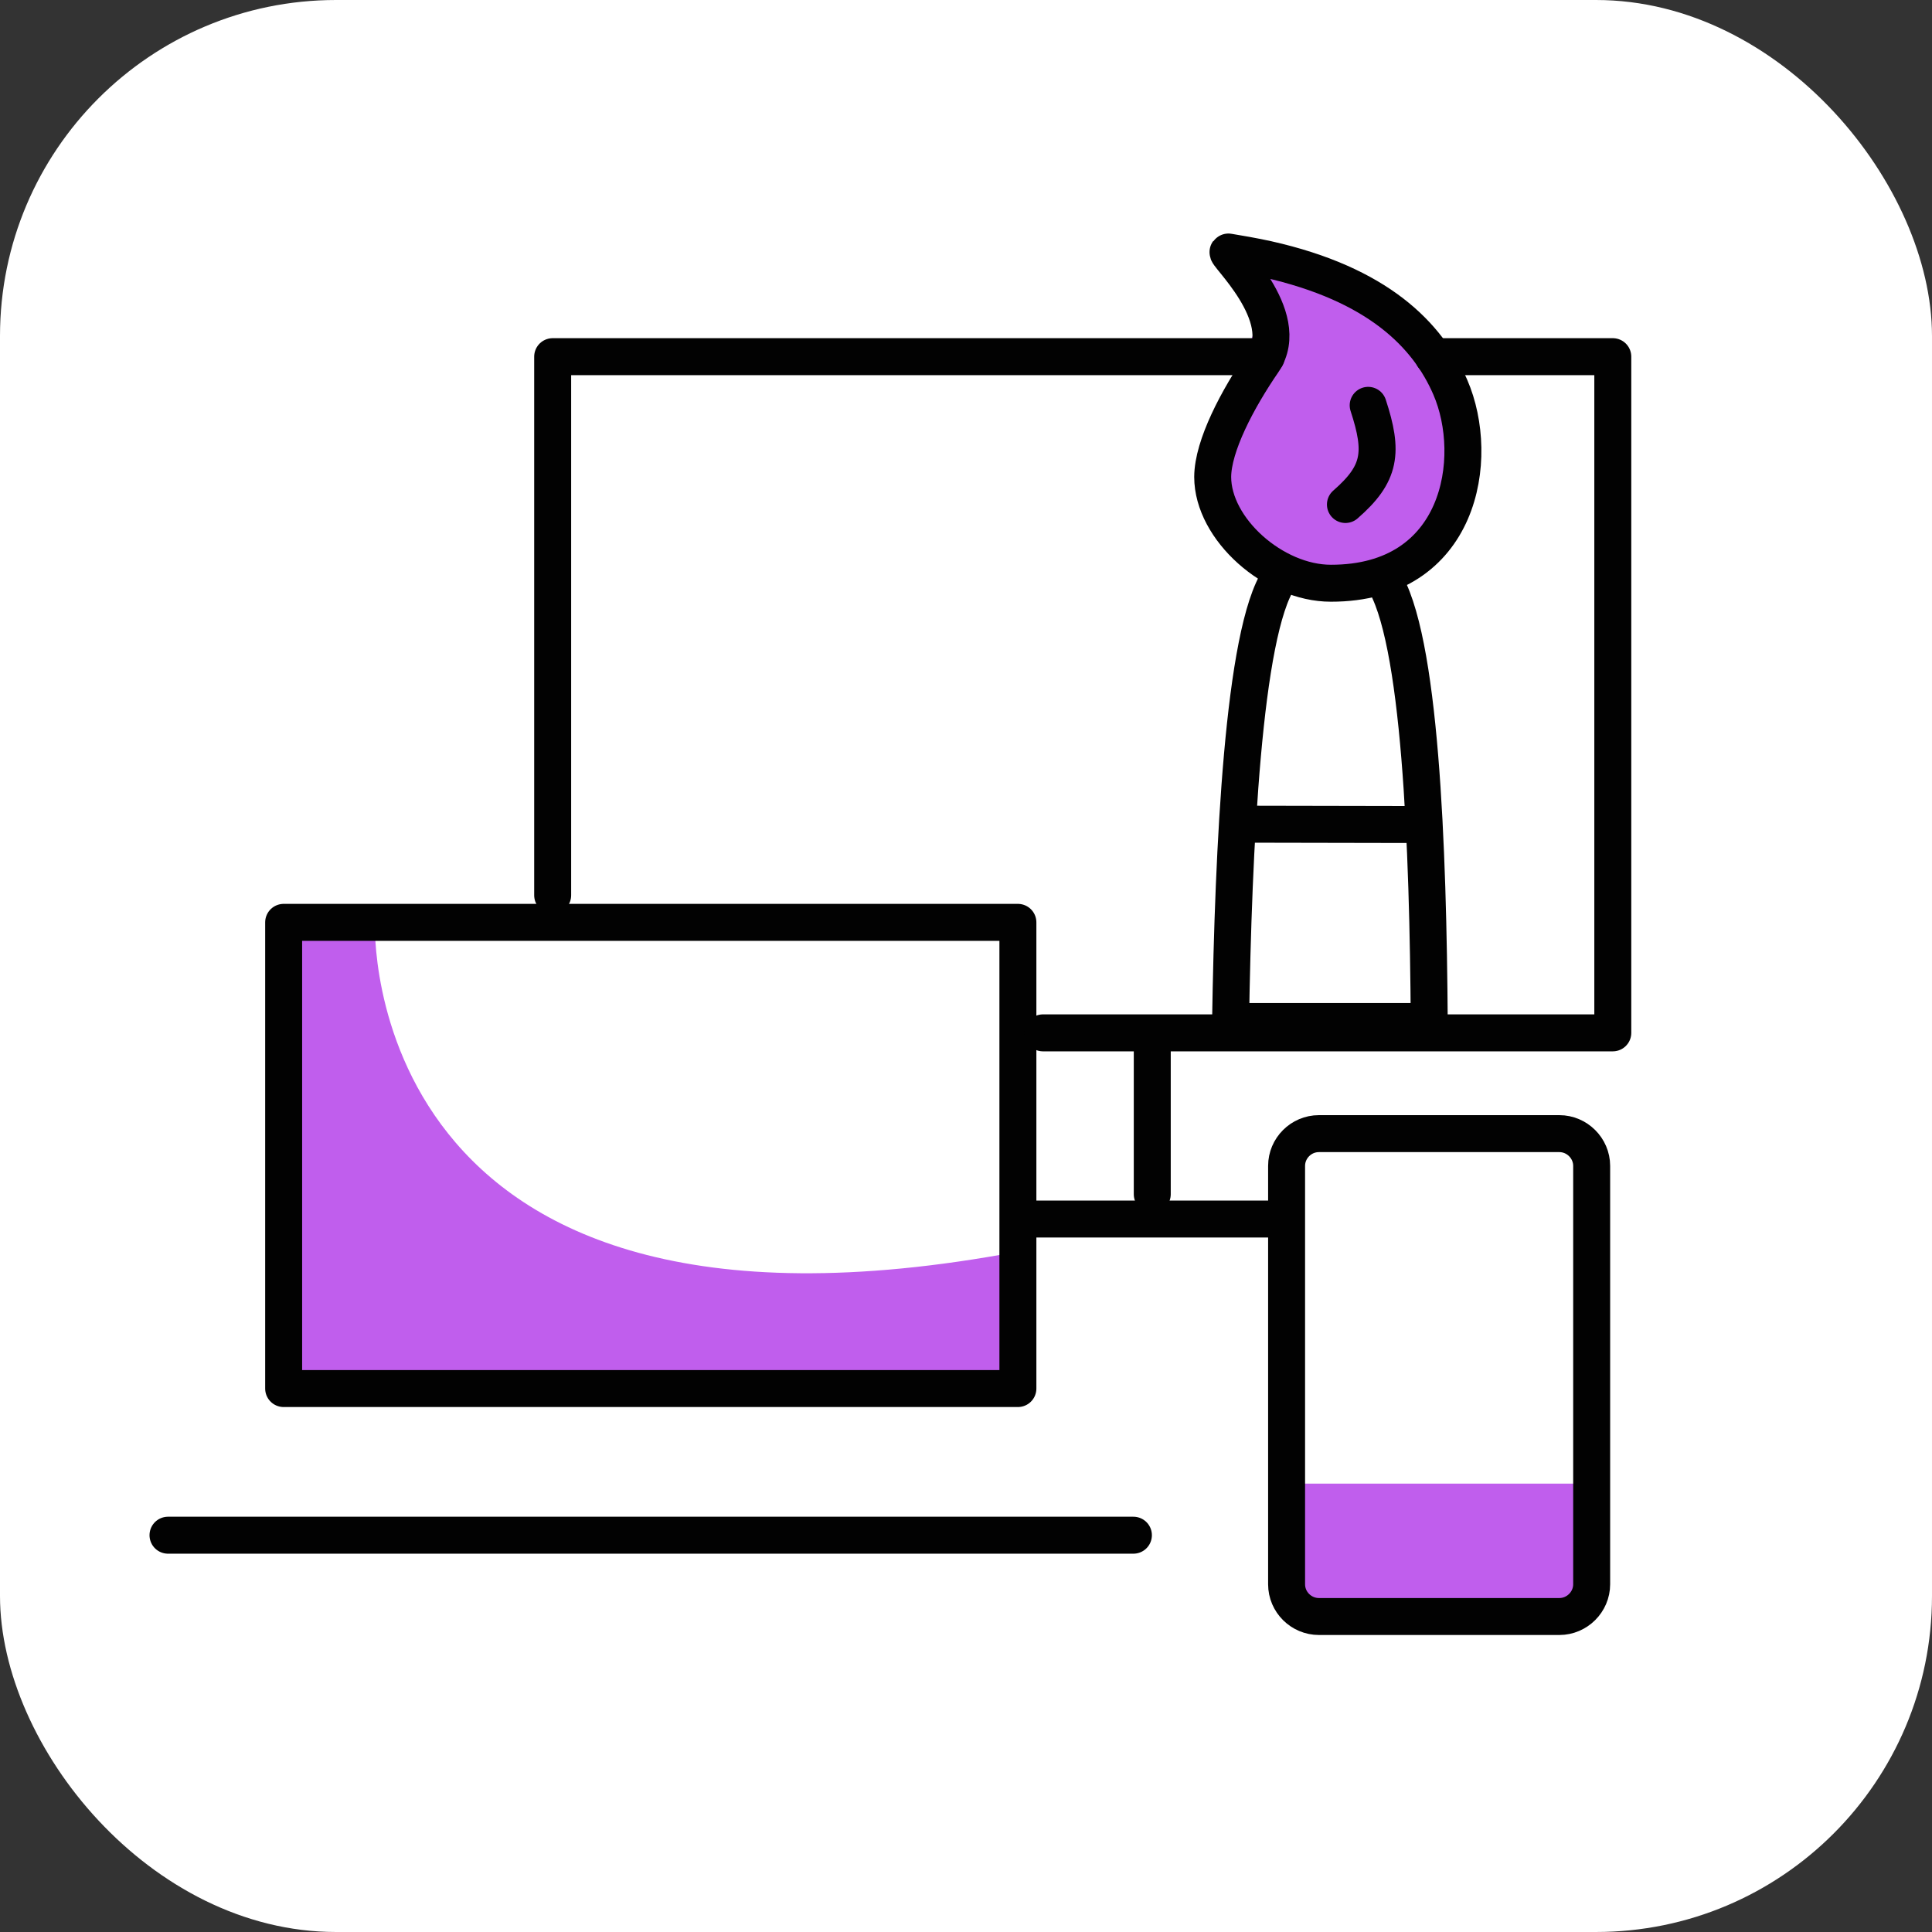
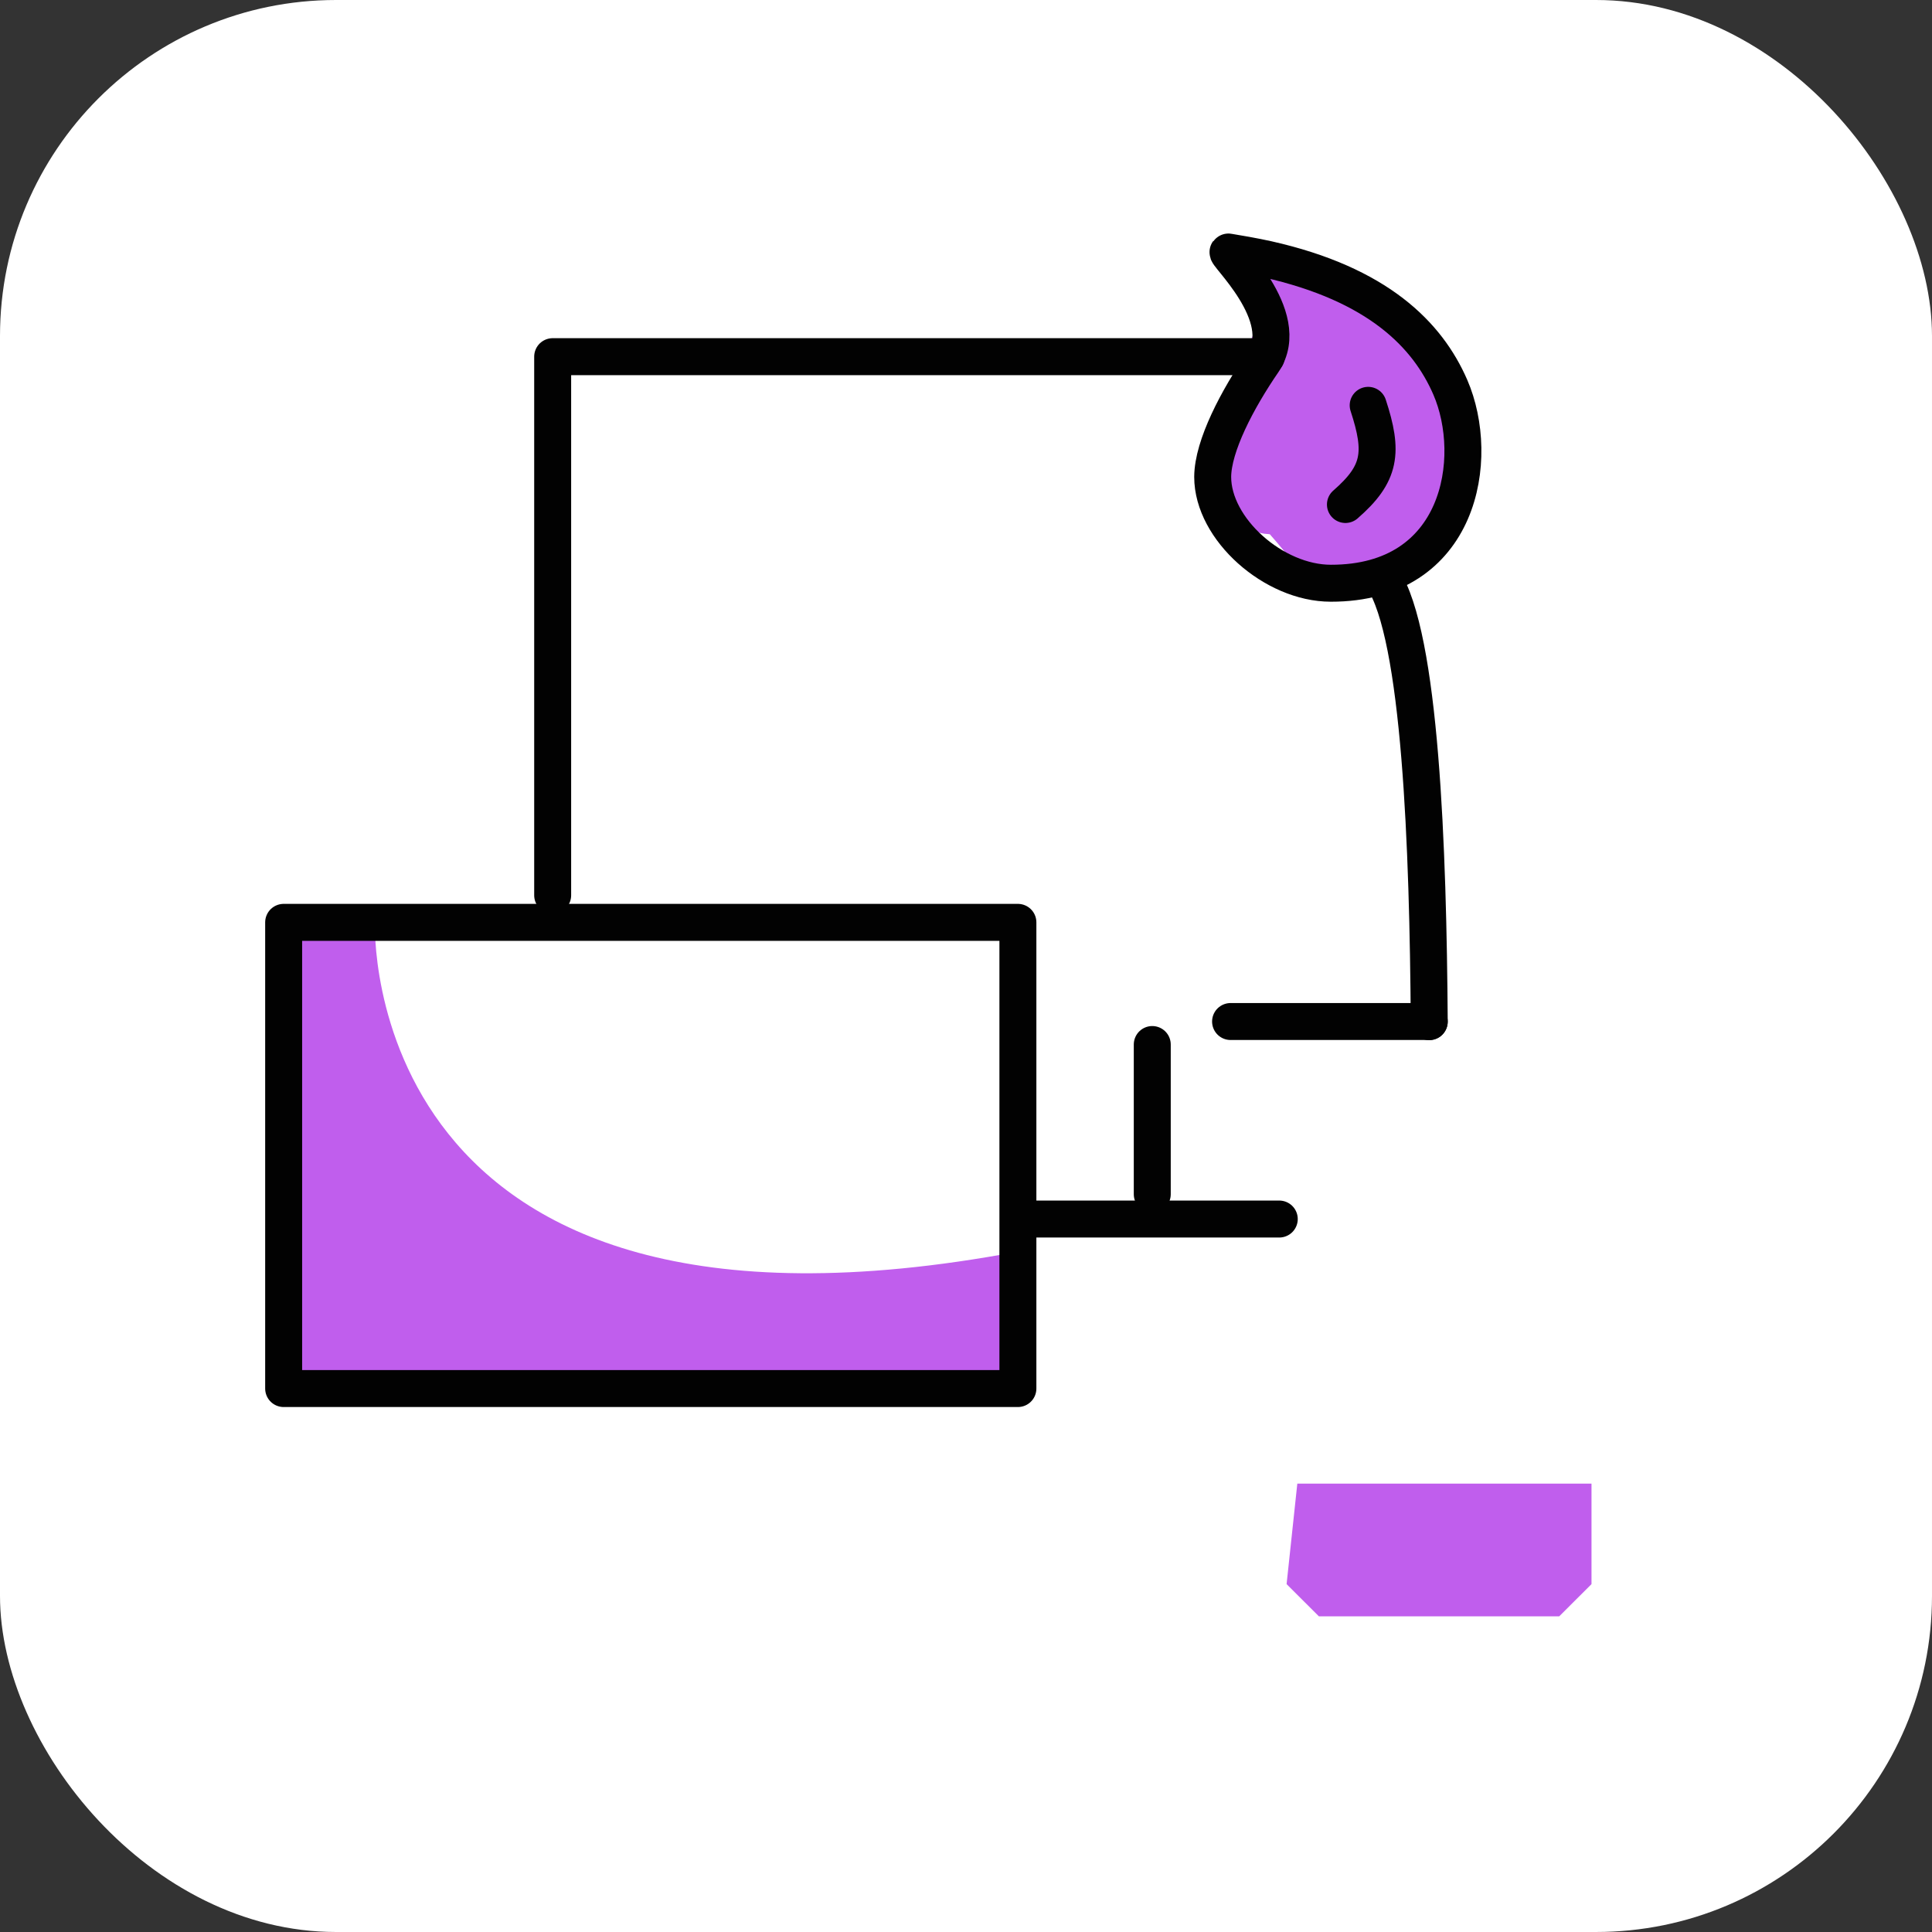
<svg xmlns="http://www.w3.org/2000/svg" width="115" height="115" viewBox="0 0 115 115" fill="none">
  <rect x="0" y="0" width="115" height="115" fill="#333333" stroke="none" />
  <rect width="115" height="115" rx="20" fill="white" />
-   <path d="M78.469 29.679C79.243 27.721 79.649 25.618 79.697 23.515C79.697 23.245 79.571 22.464 79.716 22.252C79.658 22.609 79.649 22.686 79.697 22.474C79.755 22.271 79.716 22.329 79.6 22.647C79.591 22.647 79.929 22.155 79.939 22.136C80.703 21.075 81.254 19.696 80.722 18.404L75.916 21.191C76.671 21.905 77.463 22.58 78.276 23.216C78.788 23.622 79.31 24.017 79.842 24.403C80.016 24.528 80.2 24.654 80.374 24.789C80.461 24.856 80.548 24.914 80.645 24.982C80.383 24.779 80.335 24.741 80.499 24.866C80.828 25.146 81.292 25.464 81.515 25.84C81.273 25.425 81.399 25.744 81.553 25.985C81.863 26.467 81.457 25.541 81.612 26.139C81.728 26.583 81.873 27.026 81.979 27.47C82.027 27.682 82.143 27.952 82.134 28.174L82.095 27.885C82.105 28.039 82.114 28.194 82.105 28.357C82.163 28.02 82.172 27.962 82.114 28.174C82.047 28.406 82.085 28.328 82.23 27.943C81.989 28.415 82.646 27.624 82.23 27.952C82.965 27.364 82.23 27.894 82.201 27.933C82.578 27.788 82.656 27.74 82.453 27.808C82.23 27.866 82.337 27.846 82.752 27.779C82.695 27.74 82.201 27.769 82.124 27.769C81.737 27.769 81.321 27.827 80.944 27.923C80.161 28.116 79.639 28.57 79.02 29.033C79.774 28.463 79.02 29.061 78.972 29.033C79.359 28.878 79.397 28.849 79.097 28.927L79.465 28.878C79.426 28.946 78.962 28.907 78.856 28.907C78.469 28.936 78.073 28.984 77.686 29.042C77.096 29.129 76.496 29.36 76.003 29.689C75.704 29.891 75.404 30.122 75.133 30.373C74.969 30.518 75.046 30.46 75.355 30.219C75.617 30.103 75.897 30.026 76.177 29.988L78.662 31.405C78.769 31.608 78.856 31.849 78.865 32.081C78.885 32.264 78.856 32.437 78.769 32.592C78.682 32.775 78.682 32.794 78.769 32.65C78.904 32.36 78.488 32.871 78.749 32.688C78.904 32.582 79.03 32.418 79.175 32.283C79.765 31.762 80.374 31.251 80.973 30.74C82.201 29.689 83.516 28.695 84.358 27.277C85.121 25.985 84.696 24.075 83.323 23.361C81.95 22.647 80.209 23.004 79.397 24.393C79.339 24.499 79.252 24.683 79.156 24.769C79.6 24.326 79.252 24.634 79.165 24.702C78.933 24.895 78.73 25.126 78.498 25.319C77.976 25.782 77.444 26.226 76.912 26.689C75.8 27.644 74.485 28.56 73.75 29.862C72.484 32.109 73.576 33.228 76.535 33.46C77.473 33.537 77.976 35.408 78.701 34.849C78.875 34.714 79.049 34.588 79.204 34.444C79.484 34.183 78.73 34.762 79.069 34.559C79.407 34.357 78.566 34.772 78.933 34.646C79.243 34.54 78.247 34.675 78.865 34.665C79.542 34.665 80.277 34.598 80.935 34.405C81.331 34.289 81.785 34.096 82.143 33.855C82.327 33.73 82.491 33.595 82.665 33.46C83.004 33.199 83.052 33.161 82.82 33.344C82.627 33.489 82.636 33.489 82.84 33.344C82.772 33.373 82.124 33.575 82.153 33.527C82.163 33.508 82.598 33.537 82.578 33.537C82.994 33.537 83.42 33.489 83.835 33.402C84.715 33.219 85.528 32.756 86.195 32.167C88.748 29.891 87.984 25.84 86.552 23.139C85.779 21.683 84.454 20.689 83.139 19.744C82.859 19.542 82.569 19.339 82.288 19.127C81.844 18.799 82.192 19.05 82.279 19.127C82.114 19.002 81.95 18.866 81.795 18.741C81.186 18.24 80.596 17.719 80.016 17.179C79.117 16.339 76.293 15.006 75.21 15.71C74.224 16.346 74.727 18.78 75.21 19.976C75.346 20.39 75.394 20.188 75.365 19.378C75.558 18.577 75.558 18.384 75.365 18.78C75.249 18.895 75.162 19.069 75.065 19.204C74.727 19.667 74.466 20.12 74.282 20.68C73.973 21.615 74.002 22.59 73.982 23.554C73.973 23.969 73.924 24.374 73.895 24.779C73.876 25.136 73.982 24.316 73.886 24.875C73.837 25.117 73.799 25.358 73.75 25.599C73.567 26.486 73.286 27.345 72.957 28.194C72.406 29.592 73.567 31.396 74.959 31.714C76.612 32.09 77.898 31.212 78.488 29.717L78.469 29.679Z" fill="#C05EED" />
+   <path d="M78.469 29.679C79.243 27.721 79.649 25.618 79.697 23.515C79.697 23.245 79.571 22.464 79.716 22.252C79.658 22.609 79.649 22.686 79.697 22.474C79.755 22.271 79.716 22.329 79.6 22.647C79.591 22.647 79.929 22.155 79.939 22.136C80.703 21.075 81.254 19.696 80.722 18.404L75.916 21.191C76.671 21.905 77.463 22.58 78.276 23.216C78.788 23.622 79.31 24.017 79.842 24.403C80.016 24.528 80.2 24.654 80.374 24.789C80.461 24.856 80.548 24.914 80.645 24.982C80.383 24.779 80.335 24.741 80.499 24.866C80.828 25.146 81.292 25.464 81.515 25.84C81.273 25.425 81.399 25.744 81.553 25.985C81.863 26.467 81.457 25.541 81.612 26.139C81.728 26.583 81.873 27.026 81.979 27.47C82.027 27.682 82.143 27.952 82.134 28.174L82.095 27.885C82.105 28.039 82.114 28.194 82.105 28.357C82.163 28.02 82.172 27.962 82.114 28.174C82.047 28.406 82.085 28.328 82.23 27.943C81.989 28.415 82.646 27.624 82.23 27.952C82.965 27.364 82.23 27.894 82.201 27.933C82.578 27.788 82.656 27.74 82.453 27.808C82.23 27.866 82.337 27.846 82.752 27.779C82.695 27.74 82.201 27.769 82.124 27.769C81.737 27.769 81.321 27.827 80.944 27.923C80.161 28.116 79.639 28.57 79.02 29.033C79.774 28.463 79.02 29.061 78.972 29.033C79.359 28.878 79.397 28.849 79.097 28.927L79.465 28.878C79.426 28.946 78.962 28.907 78.856 28.907C78.469 28.936 78.073 28.984 77.686 29.042C77.096 29.129 76.496 29.36 76.003 29.689C75.704 29.891 75.404 30.122 75.133 30.373C74.969 30.518 75.046 30.46 75.355 30.219C75.617 30.103 75.897 30.026 76.177 29.988L78.662 31.405C78.769 31.608 78.856 31.849 78.865 32.081C78.885 32.264 78.856 32.437 78.769 32.592C78.682 32.775 78.682 32.794 78.769 32.65C78.904 32.36 78.488 32.871 78.749 32.688C78.904 32.582 79.03 32.418 79.175 32.283C79.765 31.762 80.374 31.251 80.973 30.74C82.201 29.689 83.516 28.695 84.358 27.277C85.121 25.985 84.696 24.075 83.323 23.361C81.95 22.647 80.209 23.004 79.397 24.393C79.339 24.499 79.252 24.683 79.156 24.769C79.6 24.326 79.252 24.634 79.165 24.702C78.933 24.895 78.73 25.126 78.498 25.319C77.976 25.782 77.444 26.226 76.912 26.689C75.8 27.644 74.485 28.56 73.75 29.862C77.473 33.537 77.976 35.408 78.701 34.849C78.875 34.714 79.049 34.588 79.204 34.444C79.484 34.183 78.73 34.762 79.069 34.559C79.407 34.357 78.566 34.772 78.933 34.646C79.243 34.54 78.247 34.675 78.865 34.665C79.542 34.665 80.277 34.598 80.935 34.405C81.331 34.289 81.785 34.096 82.143 33.855C82.327 33.73 82.491 33.595 82.665 33.46C83.004 33.199 83.052 33.161 82.82 33.344C82.627 33.489 82.636 33.489 82.84 33.344C82.772 33.373 82.124 33.575 82.153 33.527C82.163 33.508 82.598 33.537 82.578 33.537C82.994 33.537 83.42 33.489 83.835 33.402C84.715 33.219 85.528 32.756 86.195 32.167C88.748 29.891 87.984 25.84 86.552 23.139C85.779 21.683 84.454 20.689 83.139 19.744C82.859 19.542 82.569 19.339 82.288 19.127C81.844 18.799 82.192 19.05 82.279 19.127C82.114 19.002 81.95 18.866 81.795 18.741C81.186 18.24 80.596 17.719 80.016 17.179C79.117 16.339 76.293 15.006 75.21 15.71C74.224 16.346 74.727 18.78 75.21 19.976C75.346 20.39 75.394 20.188 75.365 19.378C75.558 18.577 75.558 18.384 75.365 18.78C75.249 18.895 75.162 19.069 75.065 19.204C74.727 19.667 74.466 20.12 74.282 20.68C73.973 21.615 74.002 22.59 73.982 23.554C73.973 23.969 73.924 24.374 73.895 24.779C73.876 25.136 73.982 24.316 73.886 24.875C73.837 25.117 73.799 25.358 73.75 25.599C73.567 26.486 73.286 27.345 72.957 28.194C72.406 29.592 73.567 31.396 74.959 31.714C76.612 32.09 77.898 31.212 78.488 29.717L78.469 29.679Z" fill="#C05EED" />
  <path d="M22.318 54.902C22.318 54.902 21.196 81.919 60.599 74.501V82.661H16.884V54.912H22.318V54.902Z" fill="#C05EED" />
  <path d="M77.221 88.312H94.732V94.293L92.808 96.212H78.507L76.583 94.293L77.221 88.312Z" fill="#C05EED" />
  <path d="M60.589 54.902H16.884V82.652H60.589V54.902Z" stroke="#020202" stroke-width="2.2" stroke-linecap="round" stroke-linejoin="round" />
  <path d="M32.897 53.291V21.23H75.374" stroke="#020202" stroke-width="2.2" stroke-linecap="round" stroke-linejoin="round" />
-   <path d="M85.316 21.23H96V61.48H62.08" stroke="#020202" stroke-width="2.2" stroke-linecap="round" stroke-linejoin="round" />
  <path d="M61.721 72.562H76.147" stroke="#020202" stroke-width="2.2" stroke-linecap="round" stroke-linejoin="round" />
-   <path d="M78.507 67.478H92.818C93.872 67.478 94.742 68.347 94.742 69.398V94.302C94.742 95.353 93.872 96.221 92.818 96.221H78.507C77.453 96.221 76.583 95.363 76.583 94.302V69.398C76.583 68.347 77.444 67.478 78.507 67.478Z" stroke="#020202" stroke-width="2.2" stroke-linecap="round" stroke-linejoin="round" />
  <path d="M68.587 71.086V62.174" stroke="#020202" stroke-width="2.2" stroke-linecap="round" stroke-linejoin="round" />
-   <path d="M10 91.381H67.465" stroke="#020202" stroke-width="2.2" stroke-linecap="round" stroke-linejoin="round" />
  <path d="M85.074 60.805H73.248" stroke="#020202" stroke-width="2.2" stroke-linecap="round" stroke-linejoin="round" />
  <path d="M85.074 60.815C85.006 50.533 84.561 37.84 82.299 34.435" stroke="#020202" stroke-width="2.2" stroke-linecap="round" stroke-linejoin="round" />
-   <path d="M73.248 60.815C73.412 50.495 74.002 37.638 76.149 34.426" stroke="#020202" stroke-width="2.2" stroke-linecap="round" stroke-linejoin="round" />
  <path d="M79.223 34.716C86.949 34.725 88.157 27.279 86.33 23.055C84.976 19.93 82.017 16.911 75.442 15.435C74.717 15.271 73.547 15.068 73.121 15.001C72.706 14.933 77.057 18.801 75.181 21.54C73.653 23.768 72.193 26.537 72.184 28.389C72.184 31.494 75.819 34.716 79.213 34.716H79.223Z" stroke="#020202" stroke-width="2.2" stroke-linecap="round" stroke-linejoin="round" />
-   <path d="M73.838 49.059L83.652 49.078" stroke="#020202" stroke-width="2.2" stroke-linecap="round" stroke-linejoin="round" />
  <path d="M80.085 30.03C82.193 28.197 82.357 26.924 81.439 24.127" stroke="#020202" stroke-width="2.2" stroke-linecap="round" stroke-linejoin="round" />
</svg>